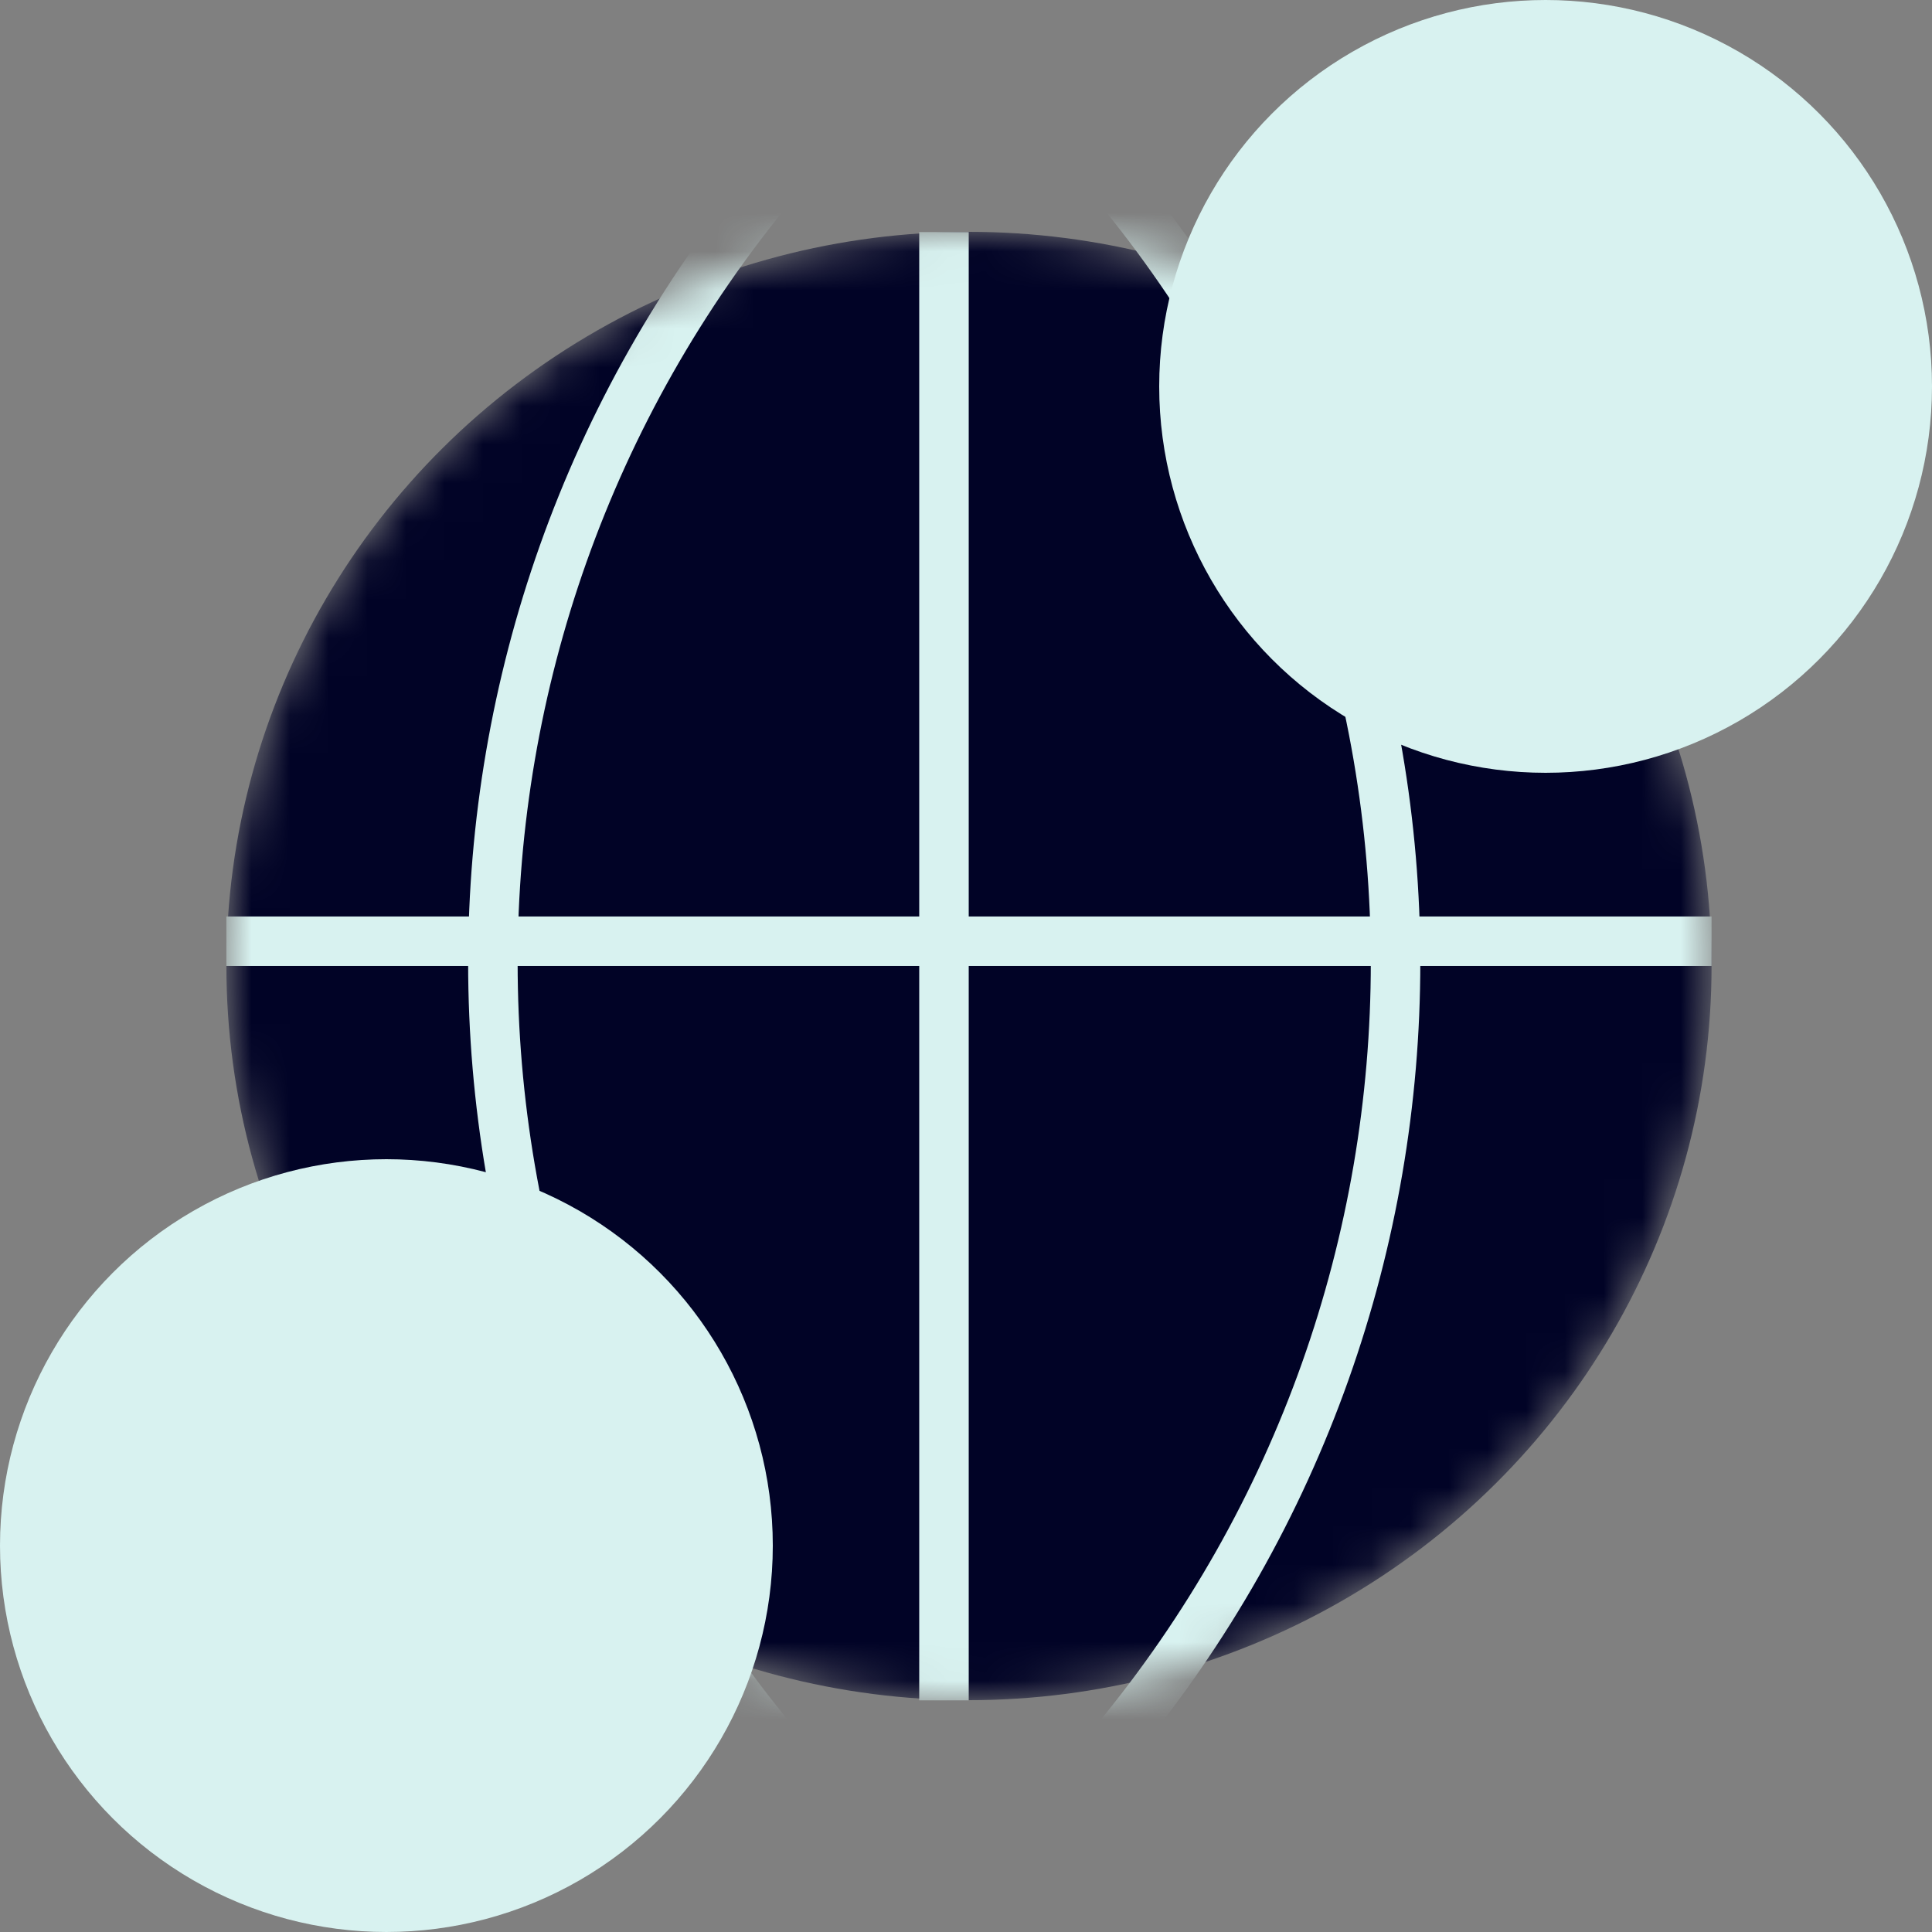
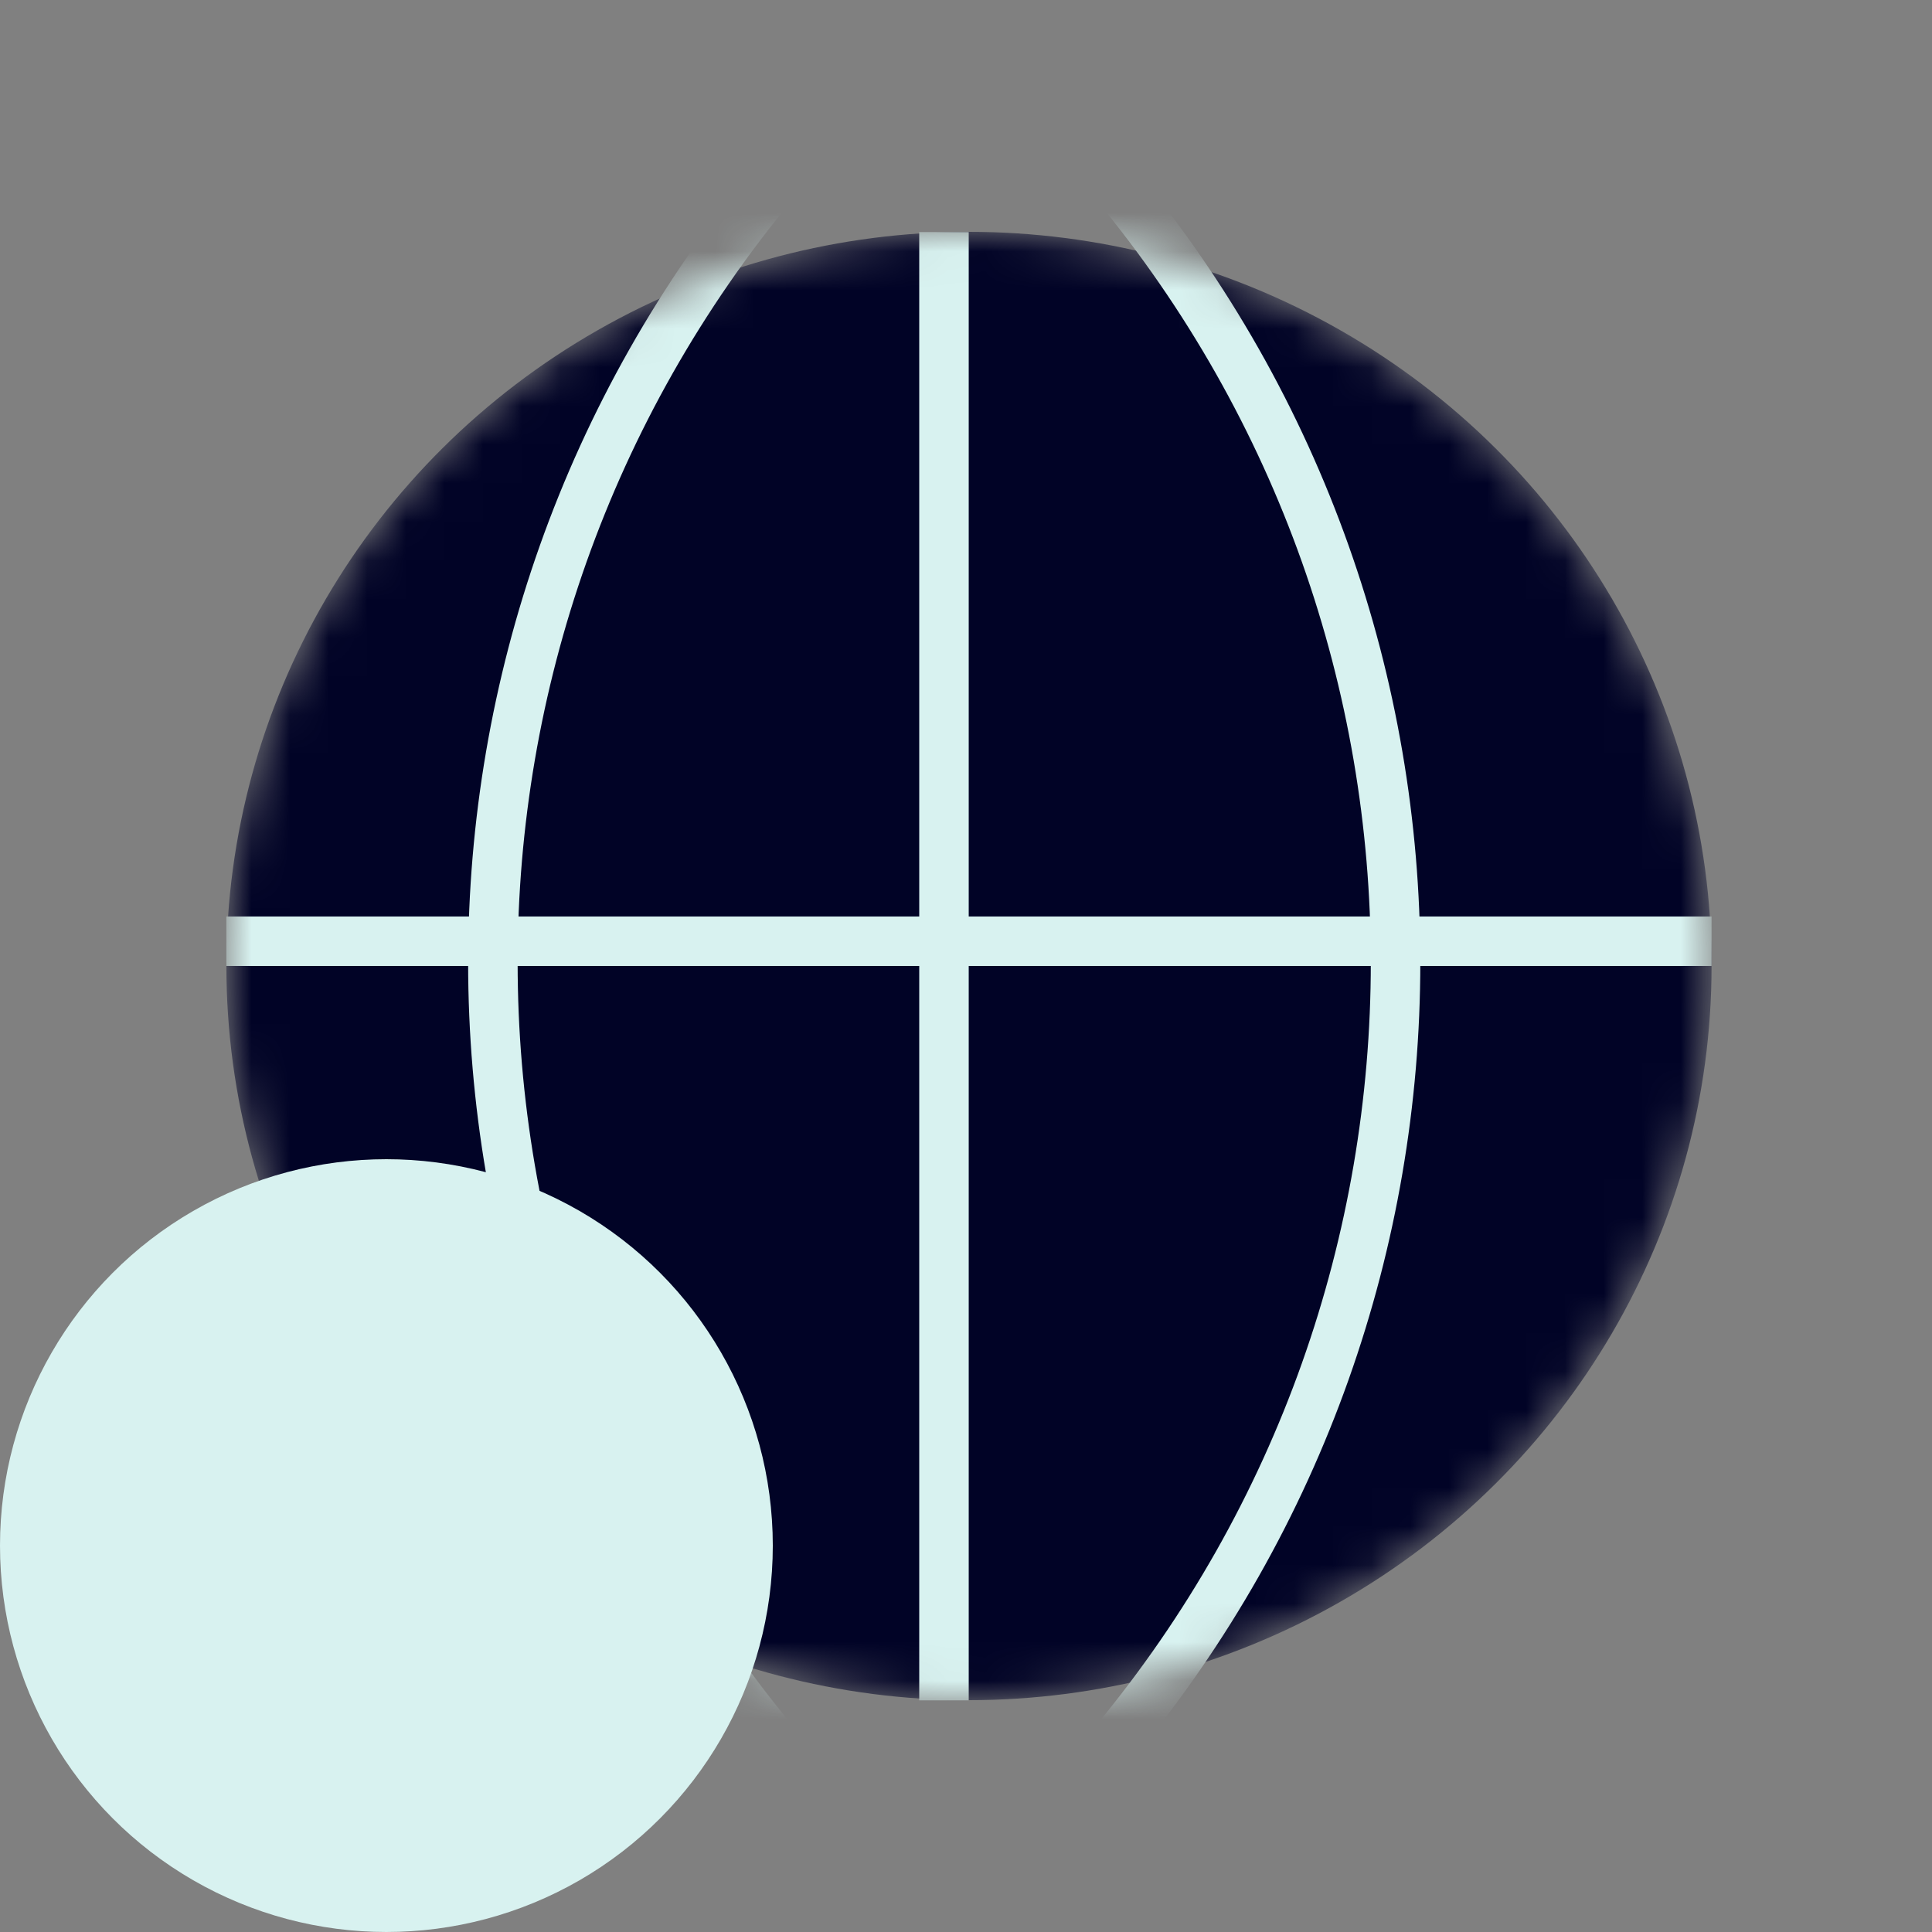
<svg xmlns="http://www.w3.org/2000/svg" width="50" height="50" viewBox="0 0 50 50" fill="none">
  <rect x="0" y="0" width="50" height="50" fill="#808080" stroke="none" />
  <g clip-path="url(#clip0_3950_3578)">
    <mask id="mask0_3950_3578" style="mask-type:alpha" maskUnits="userSpaceOnUse" x="5" y="6" width="40" height="38">
      <ellipse cx="25.077" cy="25" rx="19.218" ry="19" fill="black" />
    </mask>
    <g mask="url(#mask0_3950_3578)">
      <ellipse cx="25.077" cy="25" rx="19.218" ry="19" fill="#010326" />
      <line x1="5.858" y1="24.359" x2="44.295" y2="24.359" stroke="#D8F2F0" stroke-width="1.281" />
      <line x1="24.43" y1="44.005" x2="24.43" y2="6.006" stroke="#D8F2F0" stroke-width="1.281" />
      <path d="M28.837 4.733C38.544 16.435 38.544 33.39 28.836 45.09L27.64 46.532" stroke="#D8F2F0" stroke-width="1.281" />
      <path d="M20.036 4.733C10.329 16.435 10.329 33.39 20.037 45.09L21.233 46.532" stroke="#D8F2F0" stroke-width="1.281" />
    </g>
-     <circle cx="40" cy="10" r="10" fill="#D8F2F0" />
    <circle cx="10" cy="40" r="10" fill="#D8F2F0" />
  </g>
  <defs>
    <clipPath id="clip0_3950_3578">
      <rect width="50" height="50" fill="white" />
    </clipPath>
  </defs>
</svg>